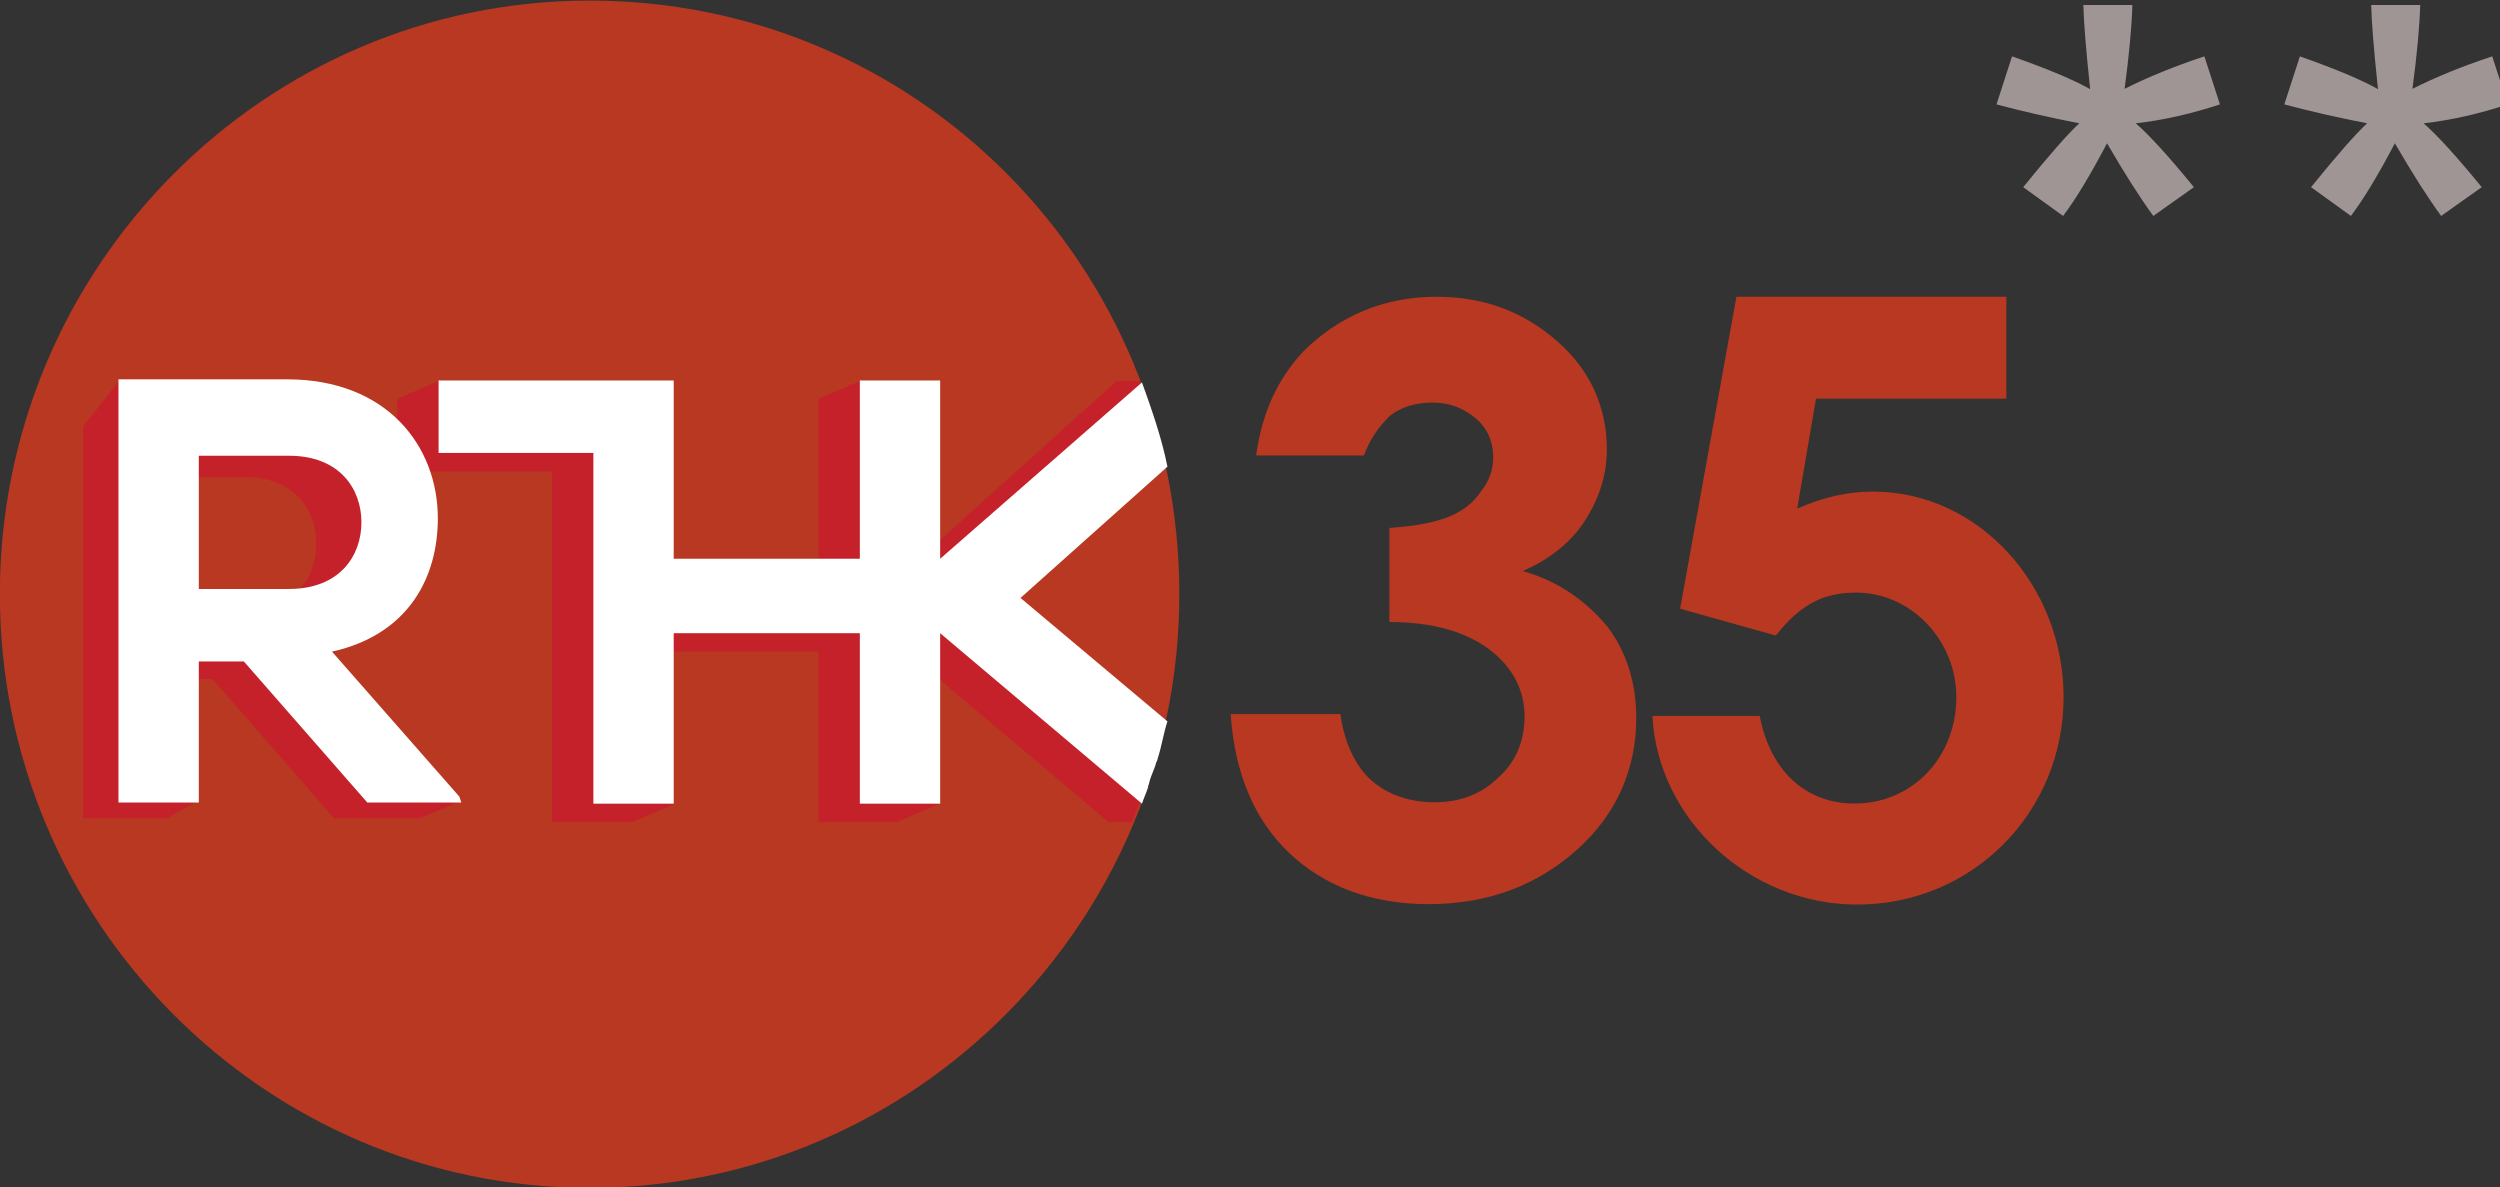
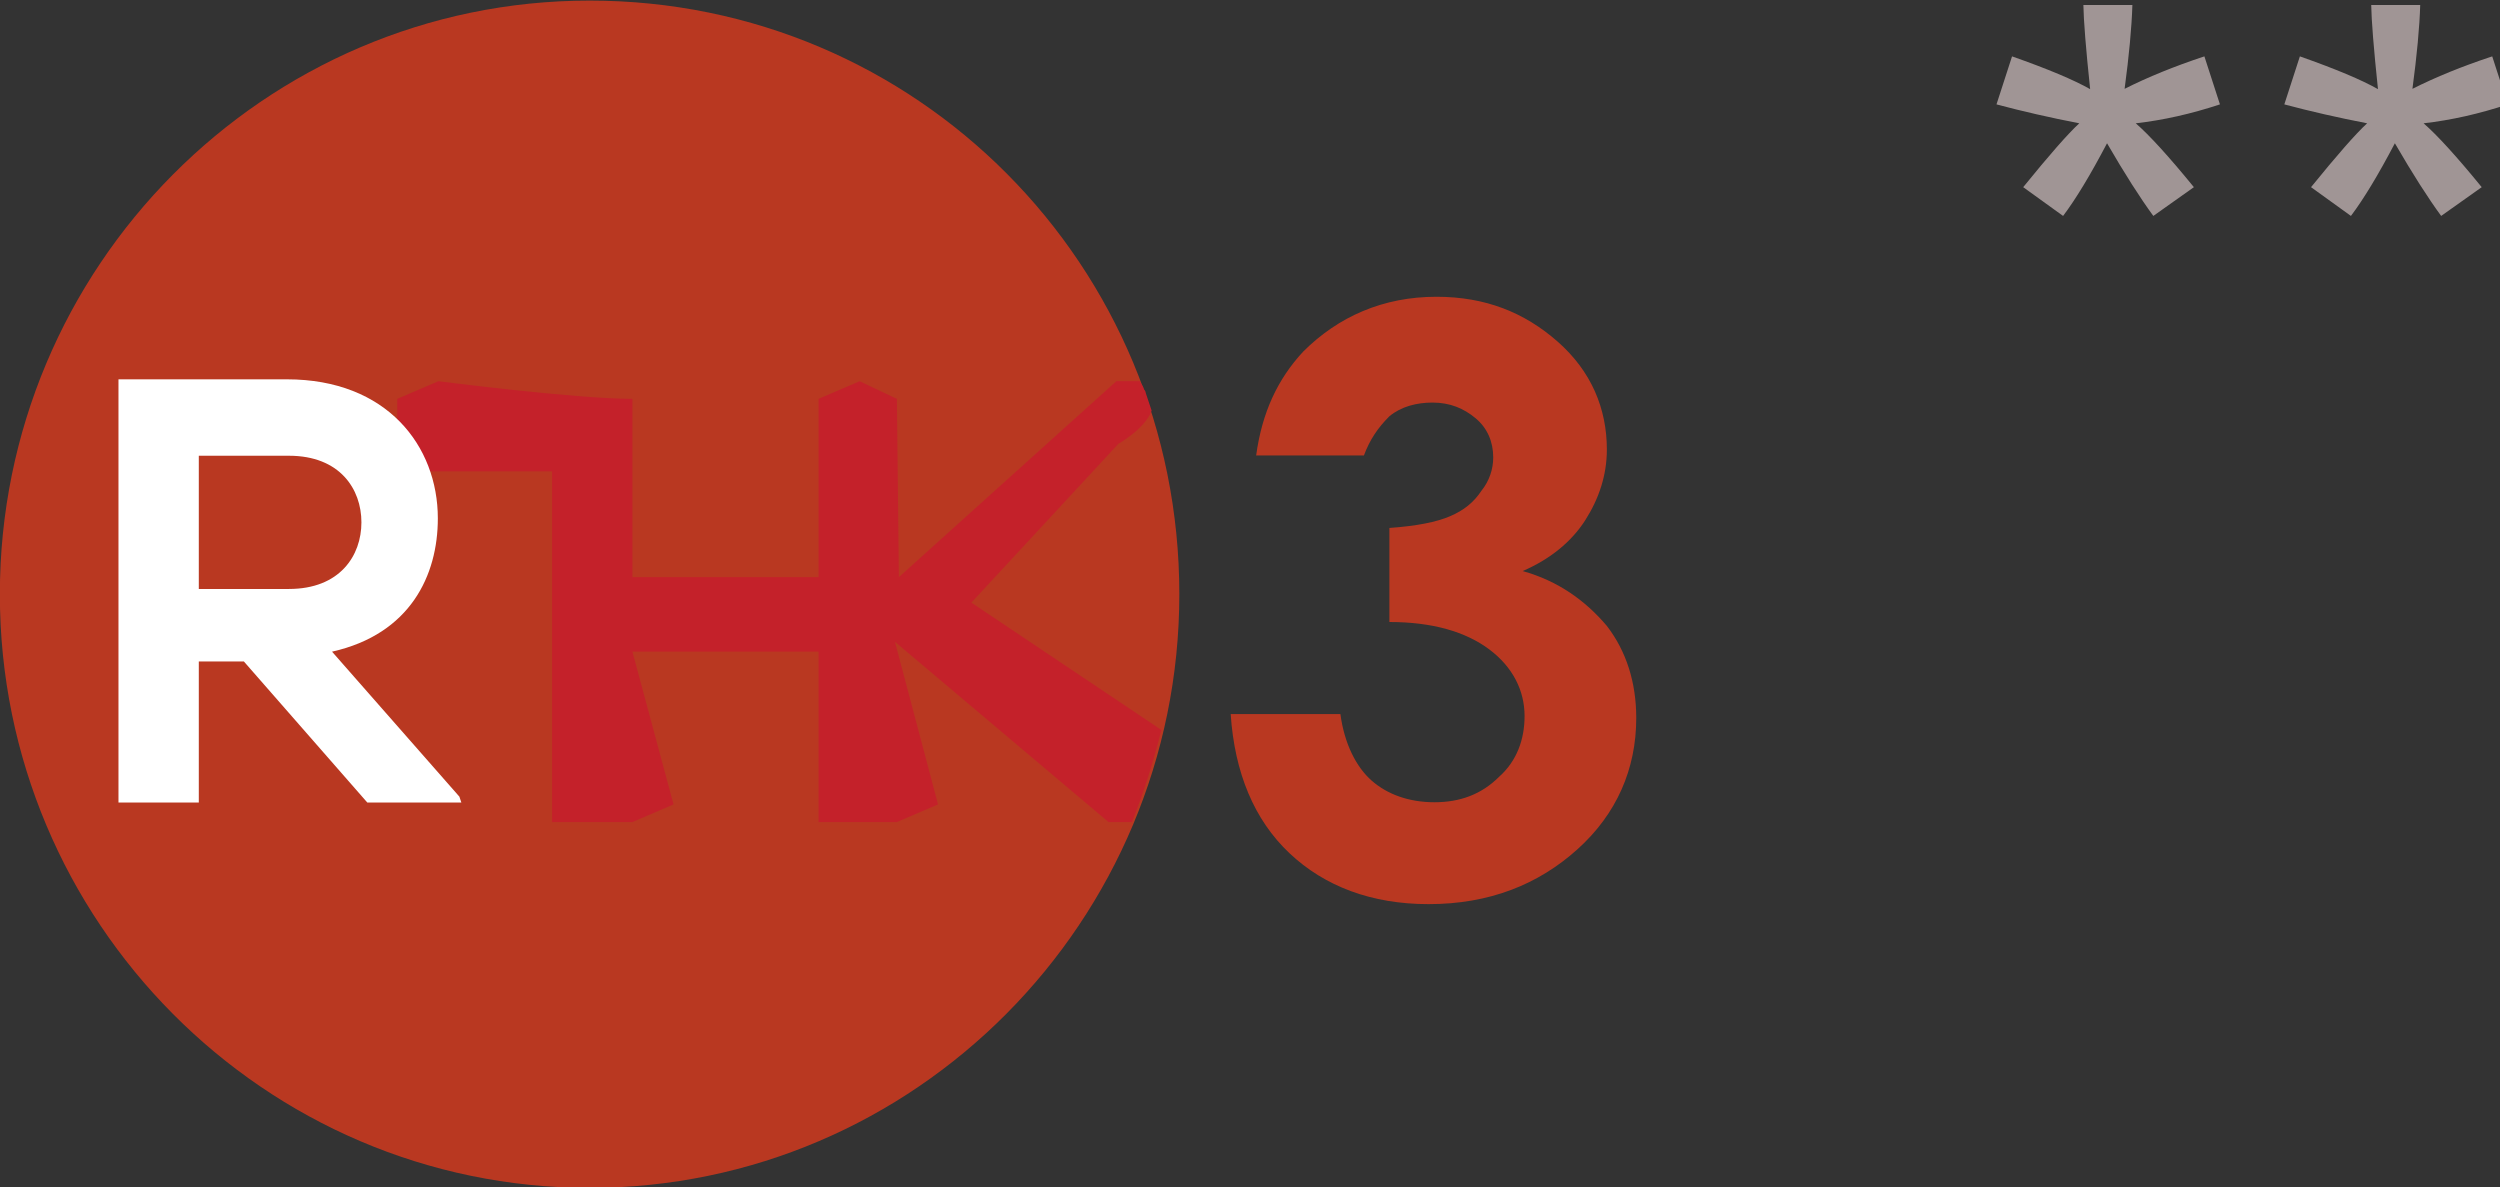
<svg xmlns="http://www.w3.org/2000/svg" version="1.1" id="Layer_1" x="0px" y="0px" viewBox="0 0 127.6 60.6" style="enable-background:new 0 0 127.6 60.6;" xml:space="preserve">
  <rect x="0" y="0" width="127.6" height="60.6" fill="#333333" stroke="none" />
  <style type="text/css">
	.st0{fill:#B93821;}
	.st1{fill:#C4212A;}
	.st2{fill:#FFFFFF;}
	.st3{fill:#A09595;}
</style>
  <g id="Layer_1_00000056393263445326281670000016807212949101523332_">
    <g id="g32378" transform="translate(460.914,366.747)">
      <path id="path32380" class="st0" d="M-391.3-343.5h-5.5c0.3-2.2,1.1-3.9,2.4-5.3c1.8-1.8,4.1-2.8,6.8-2.8c2.5,0,4.5,0.8,6.2,2.3    s2.5,3.4,2.5,5.5c0,1.3-0.4,2.5-1.1,3.6s-1.8,2-3.2,2.6c1.8,0.5,3.2,1.5,4.3,2.8c1,1.3,1.5,2.9,1.5,4.7c0,2.6-1,4.9-3,6.7    c-2,1.8-4.5,2.8-7.6,2.8c-2.9,0-5.3-0.9-7.1-2.6c-1.8-1.7-2.8-4.1-3-7.1h5.6c0.2,1.5,0.8,2.7,1.6,3.4c0.8,0.7,1.9,1.1,3.2,1.1    s2.4-0.4,3.3-1.3c0.9-0.8,1.3-1.9,1.3-3.1c0-1.3-0.6-2.5-1.8-3.4c-1.2-0.9-2.9-1.4-5.1-1.4v-4.8c1.4-0.1,2.4-0.3,3.1-0.6    c0.7-0.3,1.2-0.7,1.6-1.3c0.4-0.5,0.6-1.1,0.6-1.7c0-0.8-0.3-1.5-0.9-2s-1.3-0.8-2.2-0.8c-0.8,0-1.6,0.2-2.2,0.7    C-390.6-344.9-391-344.3-391.3-343.5" />
    </g>
    <g id="g32386" transform="translate(457.293,364.03)">
      <path id="path32388" class="st0" d="M-397.1-333.7c0,16.7-13.5,30.3-30.1,30.3s-30.1-13.6-30.1-30.3c0-16.7,13.5-30.3,30.1-30.3    C-410.5-364-397.1-350.5-397.1-333.7" />
    </g>
    <g id="g32390" transform="translate(453.178,363.857)">
      <path id="path32392" class="st1" d="M-403.6-333.1l7.5-8.1c0,0,1.4-0.8,1.7-1.7c-0.1-0.3-0.2-0.6-0.3-0.9c0-0.1-0.1-0.2-0.1-0.2    c0-0.1-0.1-0.2-0.2-0.4h-1.2l-11.1,10l-0.1-9.1l-1.9-0.9l-2.1,0.9v9.1h-9.5v-9.1l0,0c-2.9,0-9.9-0.9-9.9-0.9l-2.1,0.9v3.7h7.9l0,0    v17.9h4.1l2.1-0.9l-2.1-7.8h9.5l0,0v8.7h4l2.1-0.9l-2.2-8.3l10.9,9.2h1.2c0.6-1.5,1.1-3.1,1.5-4.7L-403.6-333.1z" />
    </g>
    <g id="g32394" transform="translate(456.51,368.243)">
-       <path id="path32396" class="st2" d="M-398.3-348.9L-398.3-348.9L-398.3-348.9" />
+       <path id="path32396" class="st2" d="M-398.3-348.9L-398.3-348.9" />
    </g>
    <g id="g32398" transform="translate(452.586,364.719)">
-       <path id="path32400" class="st2" d="M-404.6-336.2v-9.1h-4.1v9.1h-9.5v-9.1l0,0h-12v3.7h7.9v17.9h4.1l0,0v-8.7h9.5v8.7h4.1l0,0    v-8.7l10.3,8.7c0.1-0.3,0.2-0.5,0.3-0.8c0-0.1,0.1-0.3,0.1-0.4c0.1-0.3,0.2-0.5,0.3-0.8c0-0.1,0.1-0.2,0.1-0.3    c0.2-0.6,0.3-1.3,0.5-1.9l-7.5-6.3l7.5-6.7c-0.3-1.5-0.8-2.9-1.3-4.3l0,0L-404.6-336.2z" />
-     </g>
+       </g>
    <g id="g32402" transform="translate(437.443,364.058)">
-       <path id="path32404" class="st1" d="M-428.9-333.8l-0.4,0.2l-1.1-6.1h5.5c2.5,0,3.6,1.7,3.6,3.4s-1.1,3.4-3.6,3.4L-428.9-333.8z     M-422.6-330c4-0.8,5.4-3.5,5.4-6.4c0-5.3-14.1-8.3-14.1-8.3l-1.9,2.4v20h4.3l1.6-0.9l-1.2-6.2h1.9l6.2,7.1h4.4l2.1-0.9    L-422.6-330z" />
-     </g>
+       </g>
    <g id="g32406" transform="translate(438.047,366.761)">
      <path id="path32408" class="st2" d="M-427.9-343.6v6.9h4.6c2.6,0,3.7-1.7,3.7-3.4c0-1.7-1.1-3.4-3.7-3.4h-4.6V-343.6z     M-414.5-325.8h-4.8l-6.3-7.2h-2.3v7.2h-4.1v-21.6c3.4,0,5.2,0,8.6,0c5.1,0,7.7,3.4,7.7,7.1c0,2.9-1.4,5.9-5.4,6.8l6.5,7.4    L-414.5-325.8L-414.5-325.8z" />
    </g>
-     <path class="st0" d="M85.753,31.069l2.874-15.922h13.778v5.201h-9.717l-0.958,5.611c1.369-0.593,2.555-0.867,3.878-0.867   c5.338,0,9.717,4.745,9.717,10.493c0,5.885-4.653,10.584-10.539,10.584c-5.475,0-10.174-4.334-10.447-9.626h5.475   c0.547,2.829,2.372,4.471,4.836,4.471c2.965,0,5.201-2.372,5.201-5.429c0-2.92-2.327-5.338-5.109-5.338   c-1.688,0-2.829,0.593-4.106,2.19L85.753,31.069z" />
  </g>
  <g id="Layer_2_00000179648004818703086470000010397814480976763070_">
</g>
  <g>
    <path class="st3" d="M116.592,5.328l0.794-2.451c1.829,0.644,3.157,1.202,3.986,1.673c-0.219-2.082-0.333-3.513-0.345-4.295h2.501   c-0.034,1.139-0.168,2.564-0.397,4.279c1.184-0.598,2.542-1.151,4.072-1.657l0.794,2.451c-1.462,0.483-2.893,0.806-4.297,0.965   c0.702,0.61,1.691,1.697,2.967,3.26l-2.07,1.468c-0.668-0.909-1.456-2.146-2.363-3.709c-0.851,1.621-1.599,2.857-2.243,3.709   l-2.036-1.468c1.334-1.645,2.289-2.732,2.863-3.26C119.335,6.006,117.926,5.684,116.592,5.328z" />
  </g>
  <g>
    <path class="st3" d="M101.901,5.328l0.794-2.451c1.829,0.644,3.157,1.202,3.986,1.673c-0.219-2.082-0.333-3.513-0.345-4.295h2.501   c-0.034,1.139-0.168,2.564-0.397,4.279c1.184-0.598,2.542-1.151,4.072-1.657l0.794,2.451c-1.462,0.483-2.893,0.806-4.297,0.965   c0.702,0.61,1.691,1.697,2.967,3.26l-2.07,1.468c-0.668-0.909-1.456-2.146-2.363-3.709c-0.851,1.621-1.599,2.857-2.243,3.709   l-2.036-1.468c1.334-1.645,2.289-2.732,2.863-3.26C104.644,6.006,103.235,5.684,101.901,5.328z" />
  </g>
</svg>